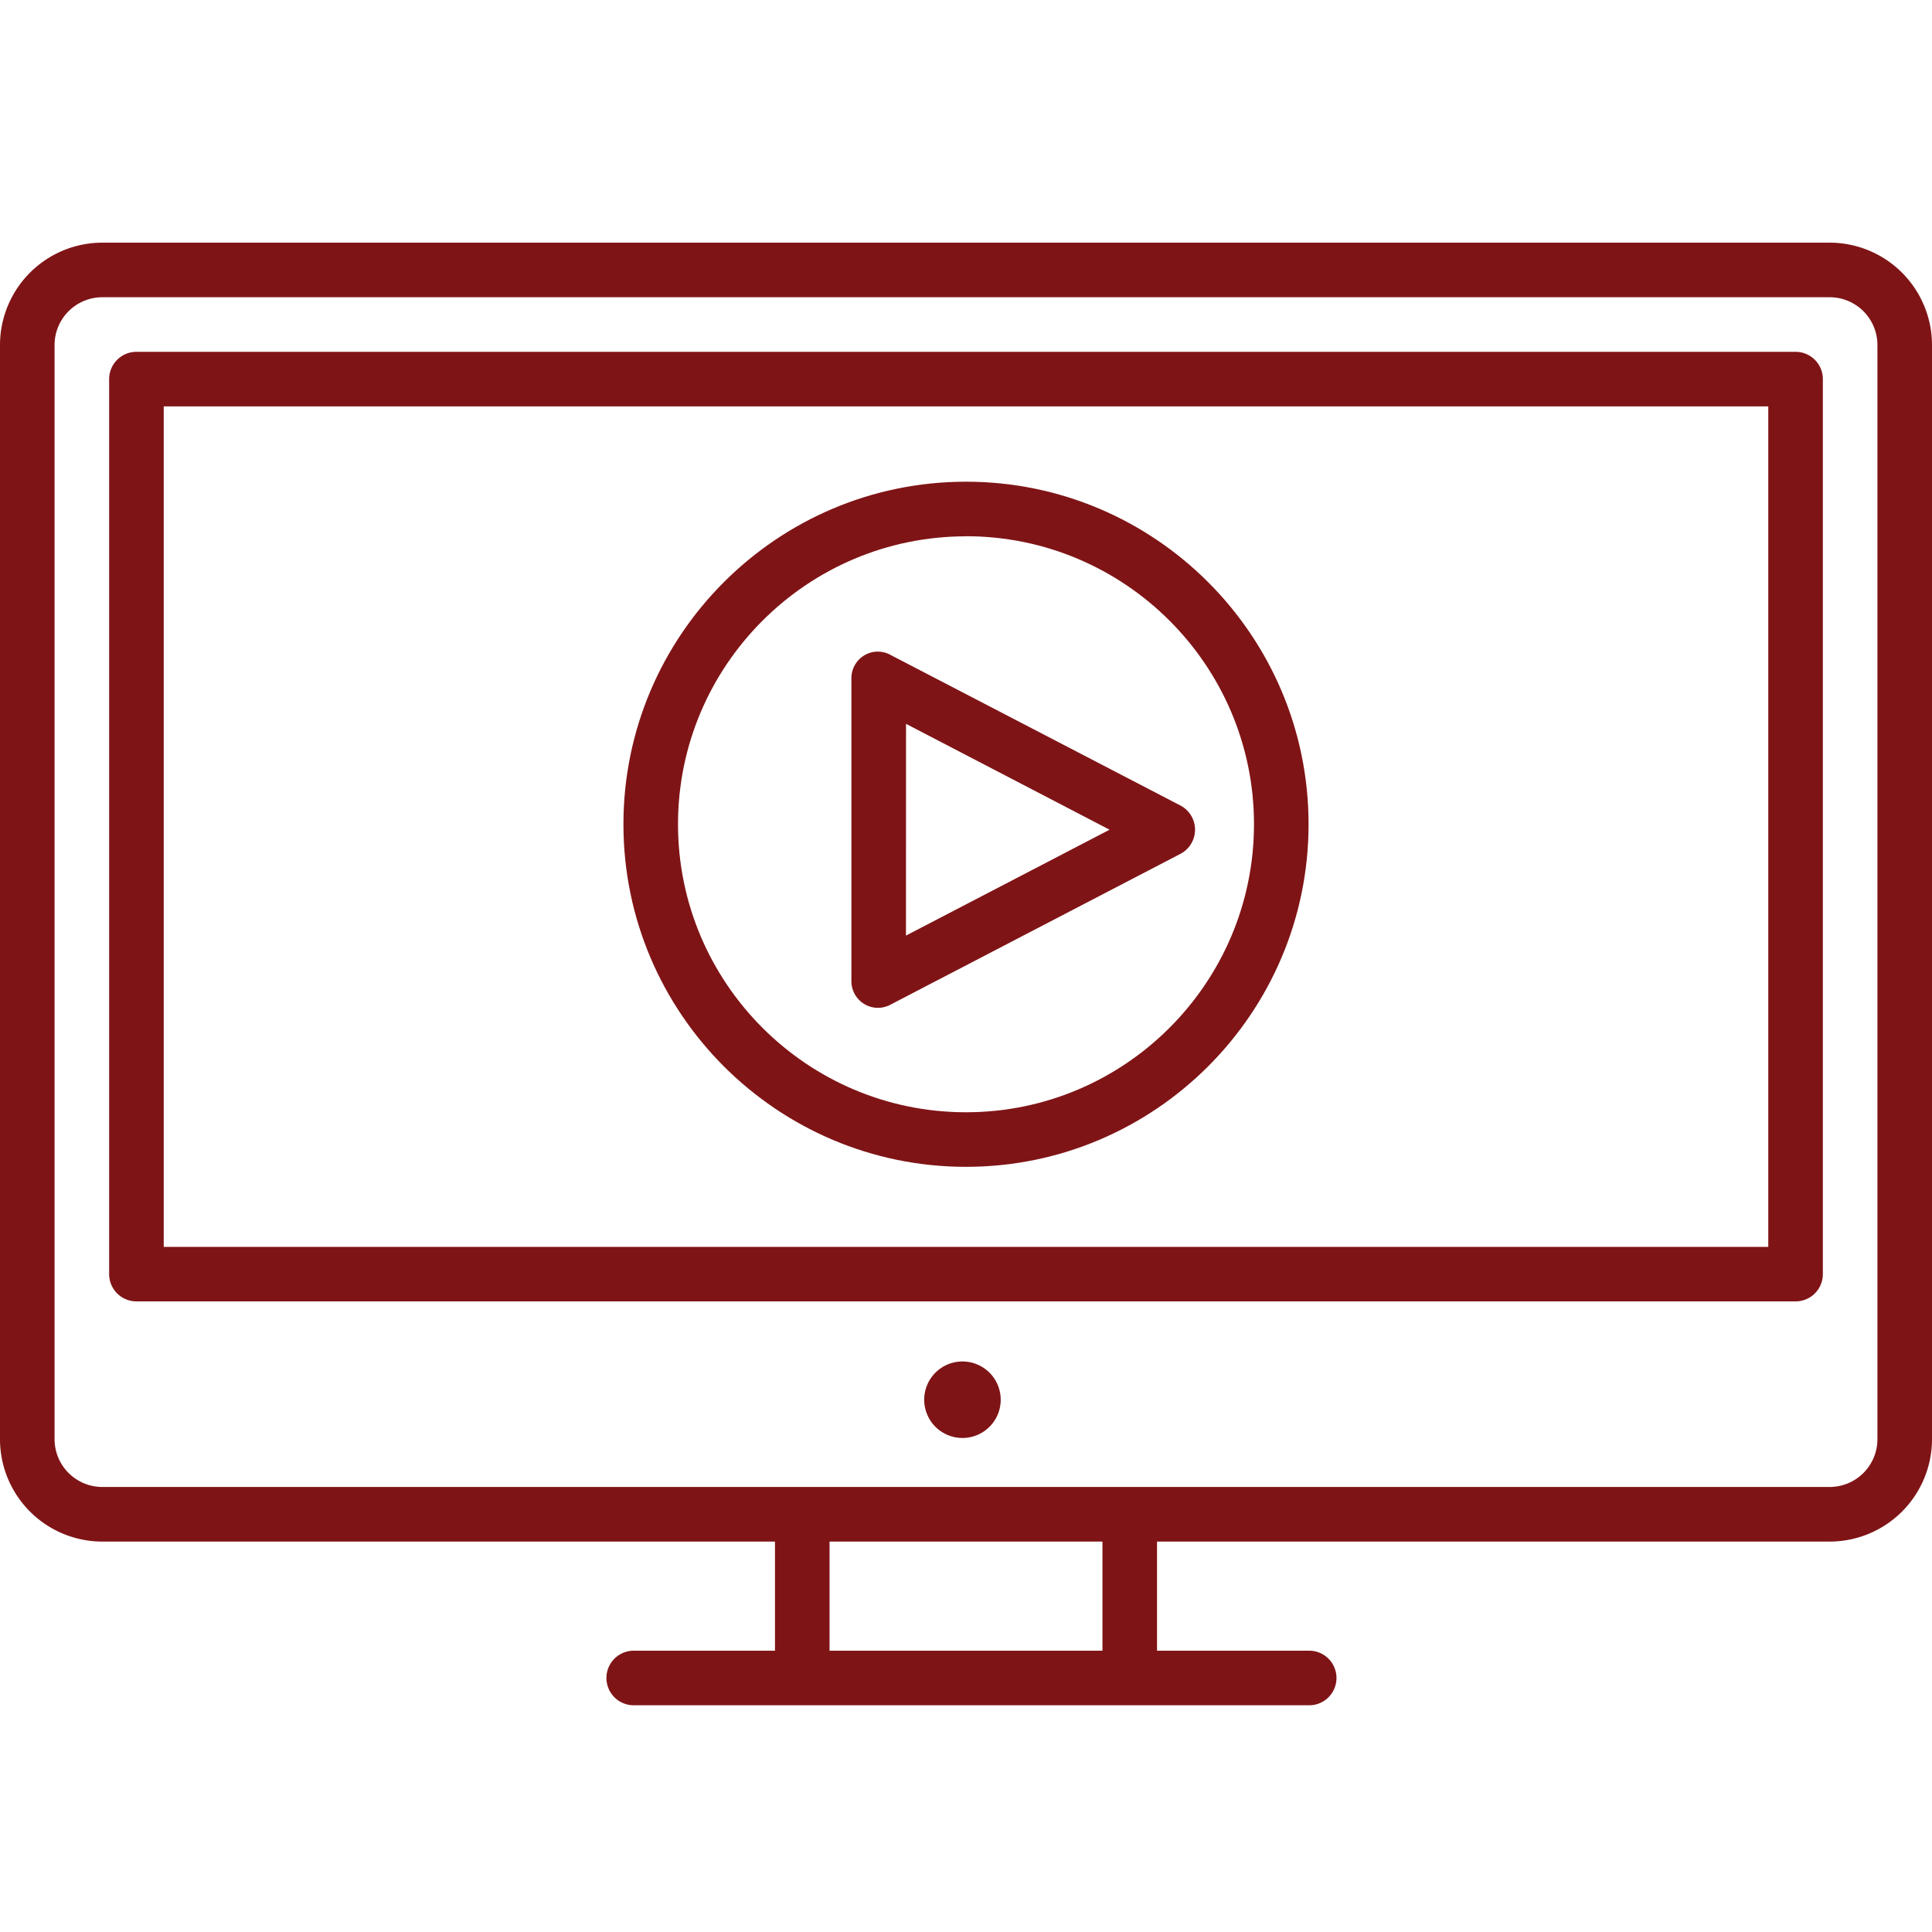
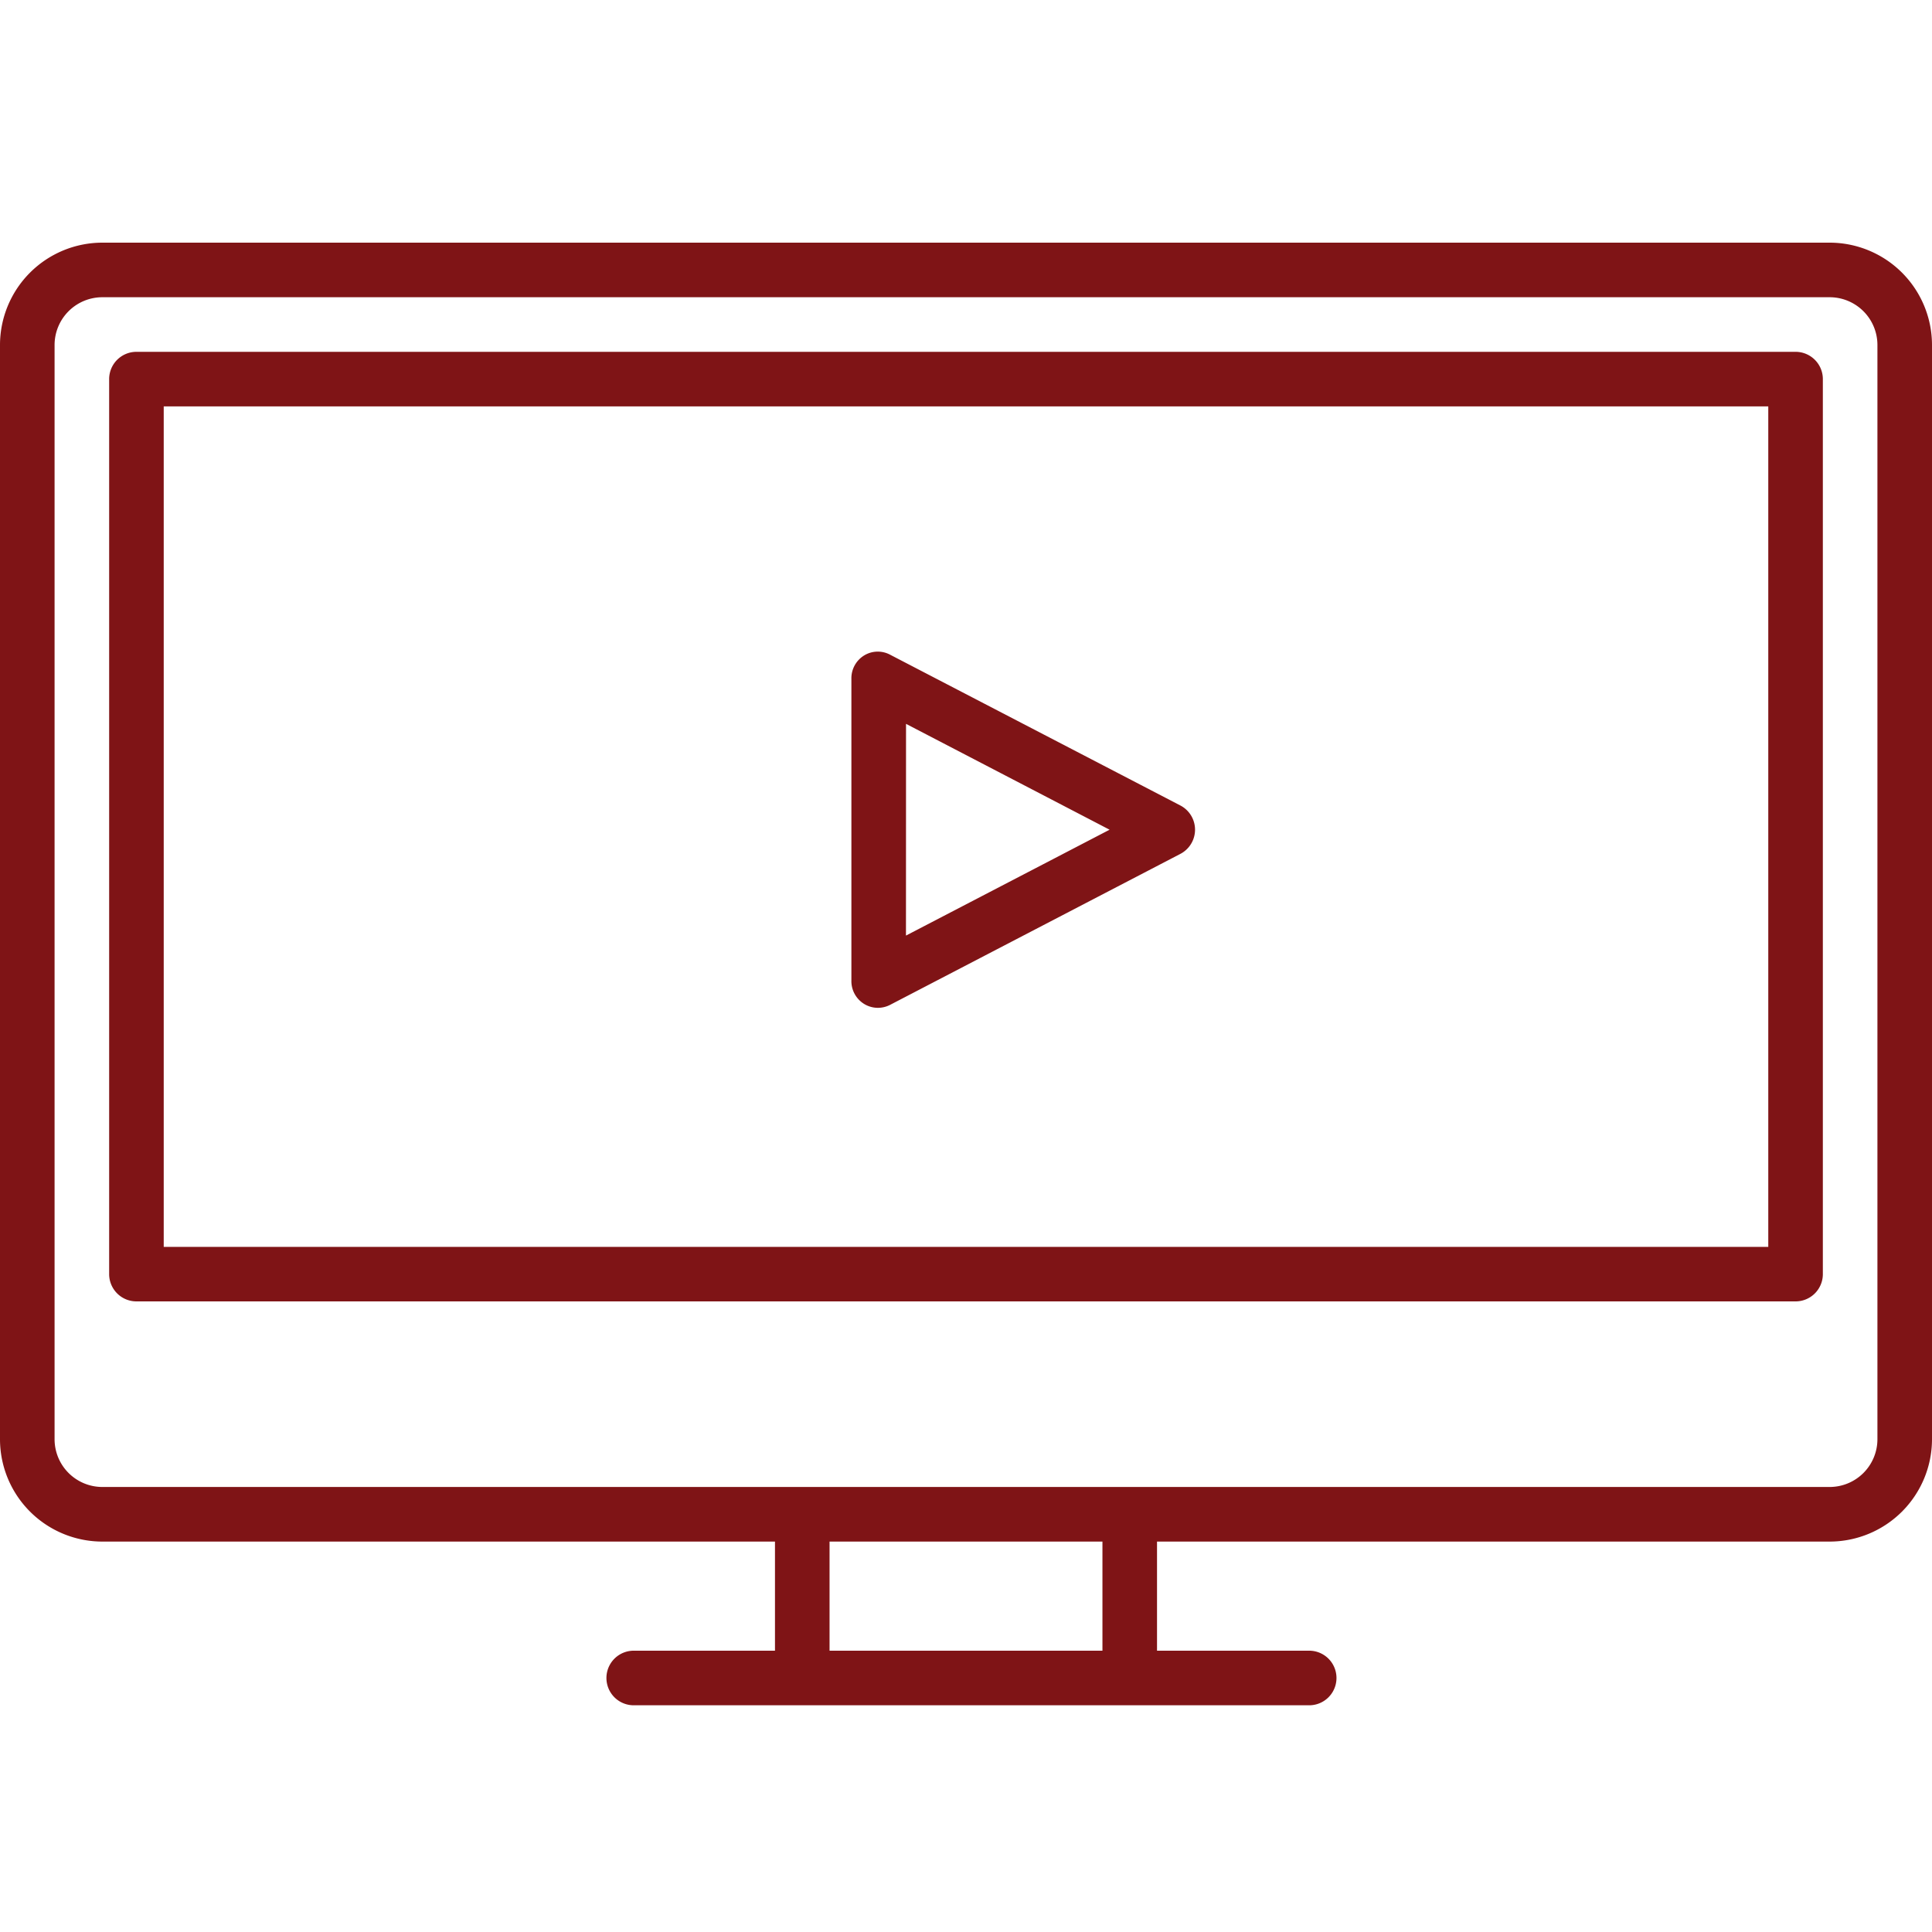
<svg xmlns="http://www.w3.org/2000/svg" id="Layer_1" data-name="Layer 1" viewBox="0 0 1250 1250">
  <defs>
    <style>.cls-1{fill:#7f1416;}</style>
  </defs>
  <path class="cls-1" d="M559,649.49a17,17,0,0,0,9,2.57,17.22,17.22,0,0,0,8.05-2l187.63-97.59a17.66,17.66,0,0,0,0-31.33L575.89,423.59a16.94,16.94,0,0,0-16.93.57,17.31,17.31,0,0,0-8.11,15.09V634.4A17.31,17.31,0,0,0,559,649.49Zm27.2-181.16L717.9,536.82l-131.74,68.5Z" />
-   <path class="cls-1" d="M622.71,880.87a24.75,24.75,0,1,0,24.75,24.75A24.76,24.76,0,0,0,622.71,880.87Z" />
  <path class="cls-1" d="M1183.81,157H66.19A66.27,66.27,0,0,0,0,223.2v708A66.27,66.27,0,0,0,66.19,997.4H501.41V1068H409.6a17.66,17.66,0,0,0,0,35.31H847.46a17.66,17.66,0,0,0,0-35.31H748.59V997.4h435.22A66.27,66.27,0,0,0,1250,931.21v-708A66.27,66.27,0,0,0,1183.81,157ZM713.28,1068H536.72V997.4H713.28Zm501.41-136.81a30.92,30.92,0,0,1-30.88,30.88H66.19a30.92,30.92,0,0,1-30.88-30.88v-708a30.92,30.92,0,0,1,30.88-30.88H1183.81a30.92,30.92,0,0,1,30.88,30.88Z" />
  <path class="cls-1" d="M1161.72,227.63H88.28a17.65,17.65,0,0,0-17.66,17.65v579.1A17.65,17.65,0,0,0,88.28,842H1161.72a17.65,17.65,0,0,0,17.66-17.65V245.28A17.65,17.65,0,0,0,1161.72,227.63Zm-17.65,579.09H105.93V262.94H1144.07Z" />
-   <path class="cls-1" d="M625,754.94c122.21,0,221.64-99.43,221.64-221.65S747.21,311.66,625,311.66,403.36,411.08,403.36,533.29,502.79,754.94,625,754.94Zm0-408c102.74,0,186.33,83.58,186.33,186.32S727.74,719.63,625,719.63,438.67,636,438.67,533.29,522.26,347,625,347Z" />
</svg>